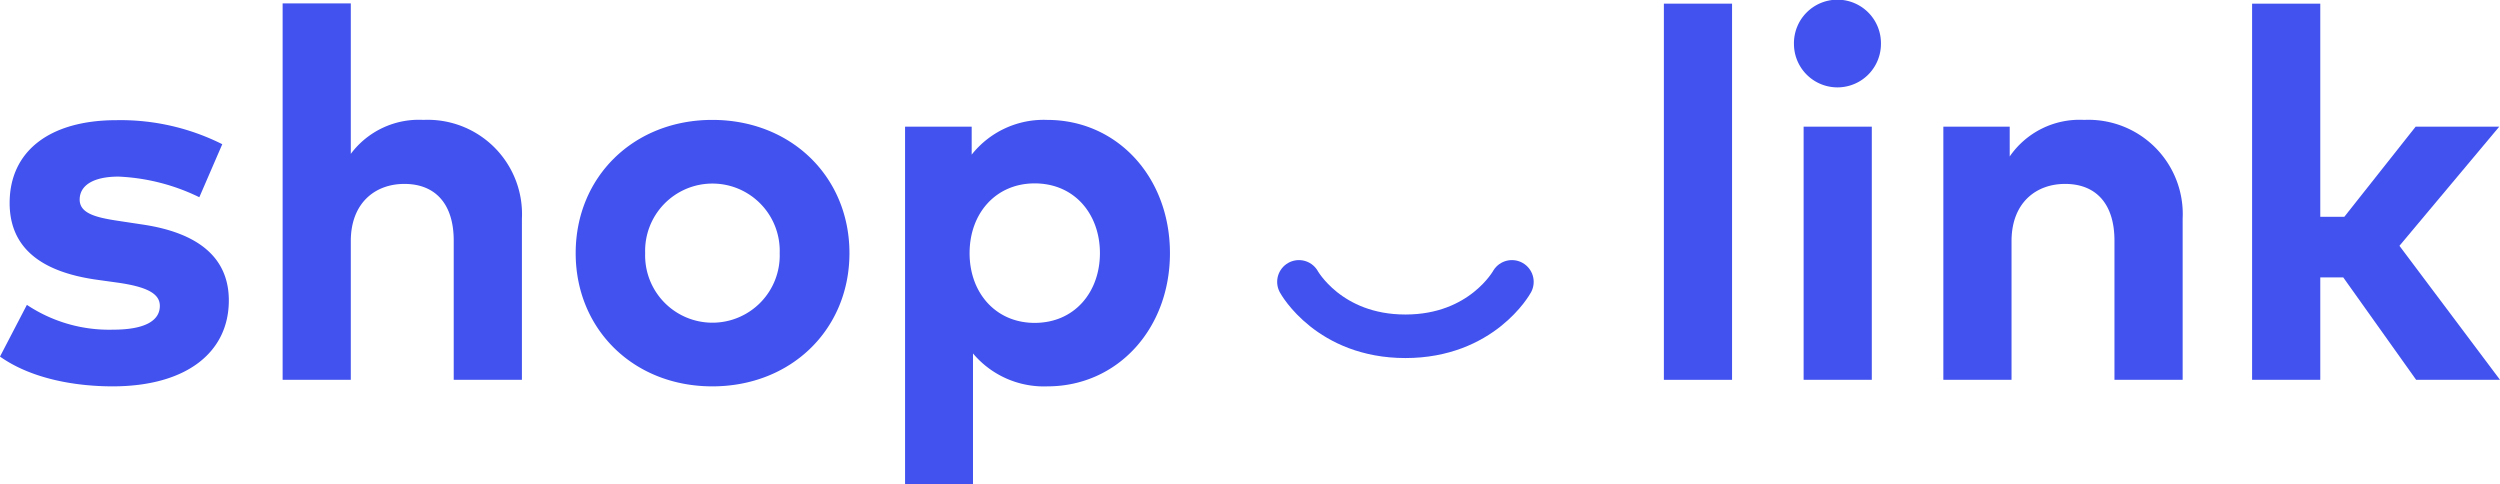
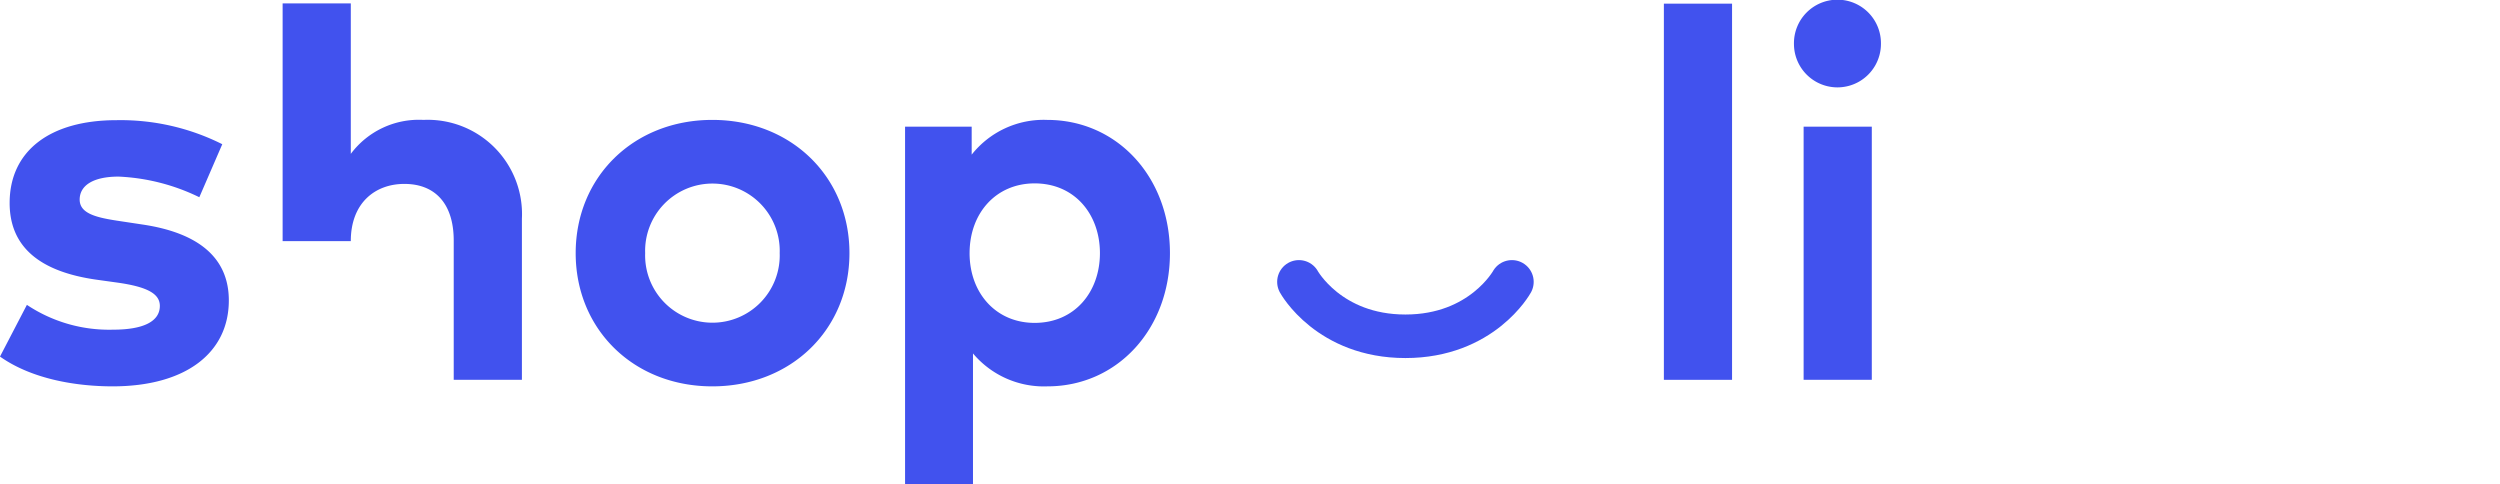
<svg xmlns="http://www.w3.org/2000/svg" viewBox="0 0 229.705 44.5" style="color: rgb(65, 82, 238);">
  <title>Shoplink Logo</title>
  <g id="Layer_2" data-name="Layer 2">
    <g id="Layer_1-2" data-name="Layer 1" style="fill:currentColor">
      <path d="M19.97,24.023a18.747,18.747,0,0,0-7.417-1.896c-2.376,0-3.577.84-3.577,2.112,0,1.344,1.68,1.68,3.792,1.992l2.064.312c5.04.768,7.849,3.024,7.849,6.961,0,4.8-3.937,7.896-10.681,7.896-3.168,0-7.321-.6-10.345-2.736l2.472-4.752a13.614,13.614,0,0,0,7.92,2.28c2.904,0,4.296-.816,4.296-2.184,0-1.128-1.176-1.752-3.864-2.136l-1.896-.264c-5.376-.744-8.041-3.096-8.041-7.057,0-4.776,3.696-7.608,9.816-7.608a20.831,20.831,0,0,1,9.721,2.208Z" transform="translate(-1.656 -5.901)" />
-       <path d="M33.888,20.039A7.802,7.802,0,0,1,40.561,16.918a8.663,8.663,0,0,1,9.049,9.073V40.8H43.345v-12.793c0-3.36-1.68-5.208-4.537-5.208-2.688,0-4.92,1.752-4.92,5.256V40.8H27.624V6.213h6.265Z" transform="translate(-1.656 -5.901)" />
+       <path d="M33.888,20.039A7.802,7.802,0,0,1,40.561,16.918a8.663,8.663,0,0,1,9.049,9.073V40.8H43.345v-12.793c0-3.36-1.68-5.208-4.537-5.208-2.688,0-4.92,1.752-4.92,5.256H27.624V6.213h6.265Z" transform="translate(-1.656 -5.901)" />
      <path d="M79.705,29.159c0,7.009-5.353,12.241-12.601,12.241-7.225,0-12.553-5.232-12.553-12.241,0-7.008,5.329-12.241,12.553-12.241C74.353,16.918,79.705,22.151,79.705,29.159Zm-18.77,0a6.184,6.184,0,1,0,12.361,0,6.184,6.184,0,1,0-12.361,0Z" transform="translate(-1.656 -5.901)" />
      <path d="M109.153,29.159c0,6.985-4.849,12.241-11.257,12.241A8.509,8.509,0,0,1,91.056,38.376V50.401H84.815V17.542h6.121v2.568a8.433,8.433,0,0,1,6.937-3.192C104.305,16.918,109.153,22.175,109.153,29.159Zm-18.41,0c0,3.672,2.424,6.409,5.977,6.409,3.696,0,6-2.856,6-6.409s-2.304-6.408-6-6.408C93.168,22.751,90.744,25.487,90.744,29.159Z" transform="translate(-1.656 -5.901)" />
      <path d="M160.801,40.8h-6.265V6.237h6.265Z" transform="translate(-1.656 -5.901)" />
      <path d="M174.481,9.933a3.996,3.996,0,0,1-7.993,0,3.997,3.997,0,1,1,7.993,0Zm-.84,30.867H167.376V17.542h6.265Z" transform="translate(-1.656 -5.901)" />
-       <path d="M202.202,25.991V40.8H195.937v-12.793c0-3.36-1.68-5.208-4.537-5.208-2.688,0-4.92,1.752-4.92,5.256V40.8h-6.265V17.542H186.312v2.736a7.793,7.793,0,0,1,6.841-3.36A8.663,8.663,0,0,1,202.202,25.991Z" transform="translate(-1.656 -5.901)" />
-       <path d="M214.848,25.822h2.208L223.608,17.542h7.681l-9.168,10.945,9.241,12.313h-7.705L216.96,31.391h-2.112V40.8H208.583V6.237h6.265Z" transform="translate(-1.656 -5.901)" />
      <path d="M140.574,31.799s-2.741,5-9.785,5-9.785-5-9.785-5" transform="translate(-1.656 -5.901)" style="fill:none;stroke:currentColor;stroke-linecap:round;stroke-miterlimit:10;stroke-width:4px" />
    </g>
  </g>
</svg>